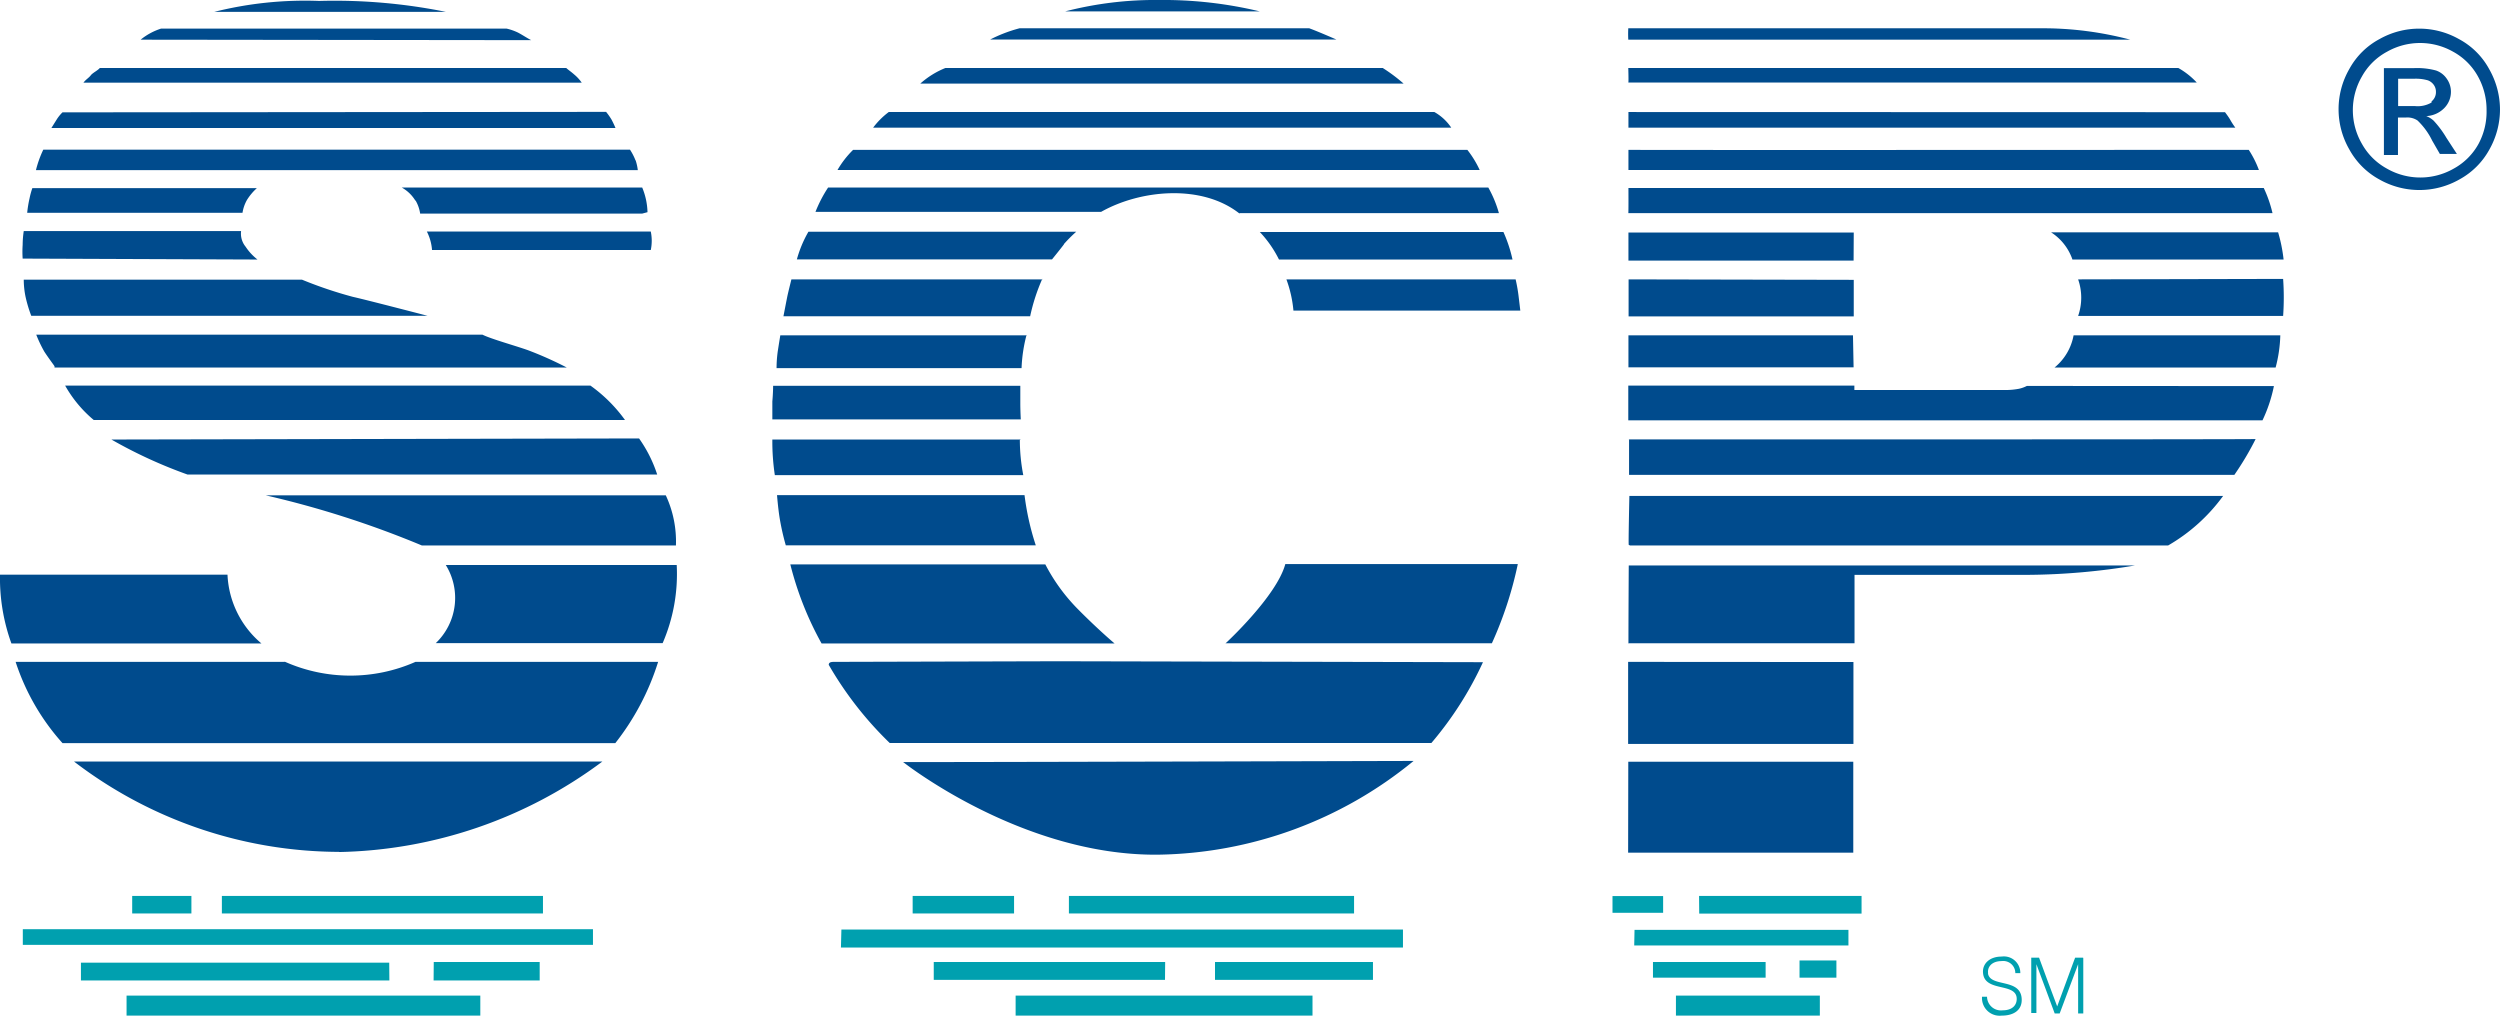
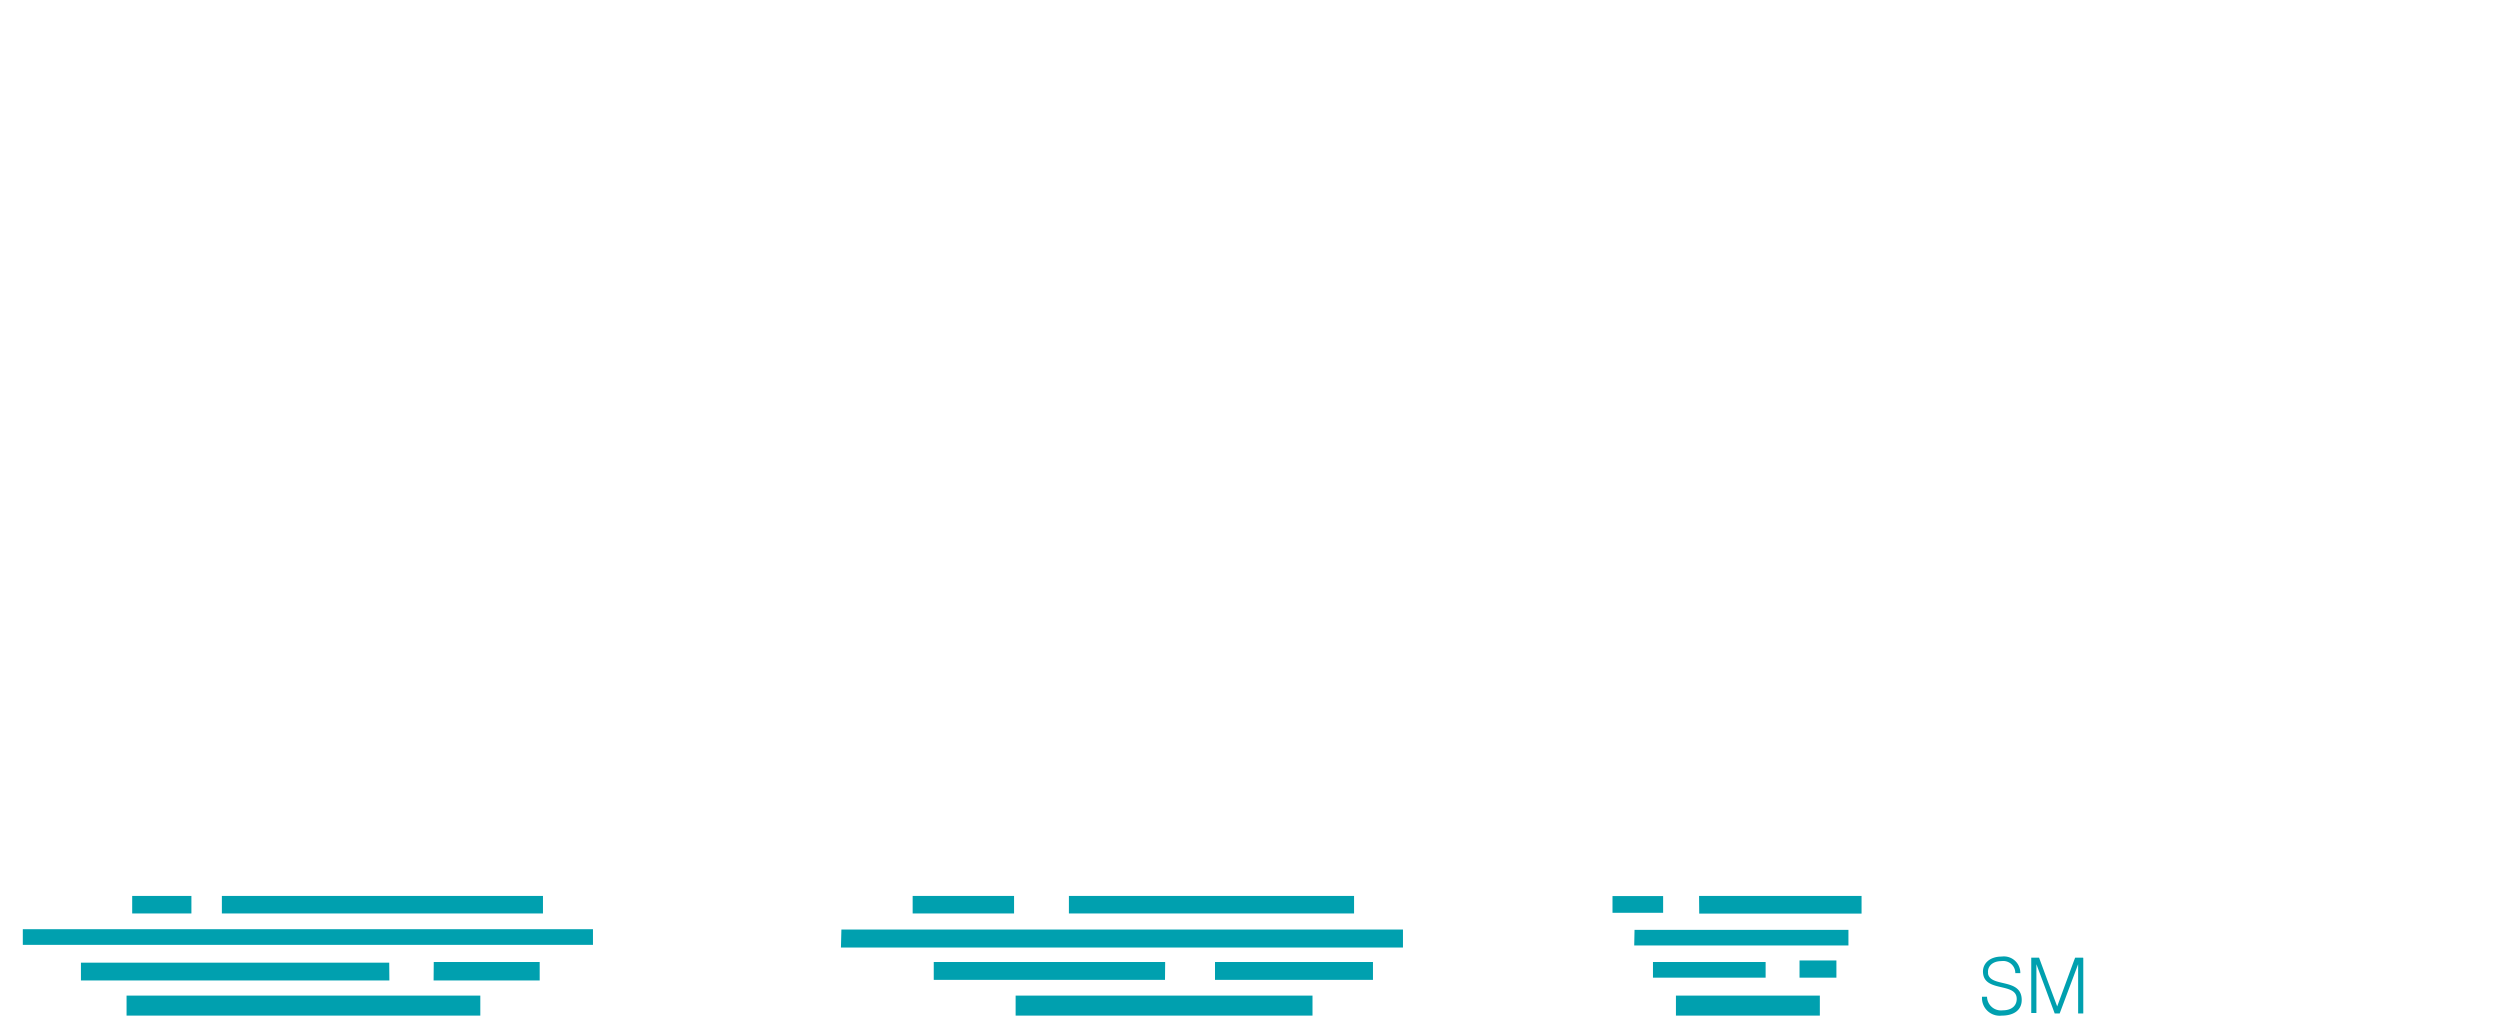
<svg xmlns="http://www.w3.org/2000/svg" id="Calque_1" data-name="Calque 1" width="160" height="65" viewBox="0 0 160 65">
  <defs>
    <style>.cls-1{fill:#00a0af;}.cls-2{fill:#004b8d;}</style>
  </defs>
  <title>scp-europe-logo</title>
  <path class="cls-1" d="M77.76,61.57H87.87v1.14H77.76ZM65,65H84V63.72H65Zm42.26,0h9.21V63.72h-9.21Zm-2.67-4.49h13.71v-1H104.61Zm-50.77.13H89.79V59.49H53.85ZM8.1,65H30.74V63.72H8.1Zm16.81-3.39H5.18v1.14H24.92Zm2.84,1.14h6.79V61.57H27.76ZM1.46,60.47H37.95v-1H1.46Zm12.74-3.13v1.12H34.75V57.34Zm-5.74,0v1.12h3.79V57.34Zm66.11,4.23H59.76v1.14h14.8Zm-6.16-4.23v1.12H86.66V57.34Zm-10,0v1.12h6.49V57.34ZM113,61.57h-7.21v1H113Zm2.17,1h2.36V61.47h-2.36Zm-6.42-4.1h10.39V57.34H108.74Zm-2.31-1.12H103.2v1.07h3.24Zm26.88,3.94h-.51l-.07.18-1.08,2.94-.57-1.52-.59-1.6H130v3.54h.33V61.71l.6,1.61.57,1.54h.32L133,61.71v3.15h.33V61.33h0Zm-6.08,1c-.06-.36.19-.78.87-.78a.77.77,0,0,1,.87.77h.32a1.05,1.05,0,0,0-1.19-1.06c-.79,0-1.2.46-1.2.95,0,1.39,2.16.66,2.16,1.76,0,.39-.27.73-.9.73a.89.89,0,0,1-1-.87h-.32A1.13,1.13,0,0,0,128.1,65c.82,0,1.29-.38,1.29-1C129.39,62.56,127.38,63.22,127.23,62.3Z" />
-   <path class="cls-2" d="M28.54.76H13.71a23.86,23.86,0,0,1,6.72-.7A35.87,35.87,0,0,1,28.54.76ZM34,2.57c-.23-.11-.52-.31-.84-.48a3.49,3.49,0,0,0-.74-.26H10.31A4,4,0,0,0,9,2.54l.06,0Zm49.84-.76H65.25a9.25,9.25,0,0,0-1.88.72H85.53S84.32,2,83.79,1.81Zm52.5.73a21.84,21.84,0,0,0-5.72-.73H104.21a6.78,6.78,0,0,0,0,.73ZM36.74,4.76c-.19-.17-.44-.34-.5-.41H6.39c-.13.16-.46.31-.58.47s-.31.26-.47.47H37.23A2.65,2.65,0,0,0,36.74,4.76Zm51.77-.41h-28a5.46,5.46,0,0,0-1.61,1l30.93,0A10.56,10.56,0,0,0,88.51,4.36Zm15.7.93,36.32,0,.06,0a4.88,4.88,0,0,0-1.18-.93h-35.2S104.24,5.31,104.21,5.29ZM39.13,7.64a4.36,4.36,0,0,0-.34-.48L4,7.19a2.45,2.45,0,0,0-.36.44l-.35.56h36.1A5.51,5.51,0,0,0,39.13,7.64ZM91.8,7.17H56.88a5,5,0,0,0-1,1h37A3.17,3.17,0,0,0,91.8,7.17Zm12.42,0v1h38.84a5,5,0,0,1-.33-.51c-.1-.18-.33-.48-.33-.48S104.22,7.17,104.22,7.17Zm0,2.42s0,1.32,0,1.29h40.35a6.44,6.44,0,0,0-.65-1.29S104.22,9.61,104.22,9.59Zm-10.31,0H54.6a6,6,0,0,0-1,1.29h41.1A6.46,6.46,0,0,0,93.91,9.59Zm-53.24.67a3.55,3.55,0,0,0-.35-.68H2.77a6.83,6.83,0,0,0-.47,1.31l38.52,0A3.24,3.24,0,0,0,40.68,10.26ZM15.81,12.79a3.55,3.55,0,0,1,.63-.75H2.07a5.12,5.12,0,0,0-.18.66,7.4,7.4,0,0,0-.15.92H15.52A2.41,2.41,0,0,1,15.81,12.79Zm88.41.85,41.22,0a8,8,0,0,0-.56-1.61c.05,0-40.66,0-40.66,0S104.23,13.68,104.21,13.65Zm-24.89,0H95.93A7.35,7.35,0,0,0,95.25,12H53a8.5,8.5,0,0,0-.81,1.56l18.28,0C73,12.13,76.93,11.77,79.33,13.67Zm-52.74-.82a2.35,2.35,0,0,1,.3.85H41.1l.34-.09A4.39,4.39,0,0,0,41.1,12H25.71A2.39,2.39,0,0,1,26.59,12.85ZM27.65,16l14,0a2.88,2.88,0,0,0,0-1.18H27.32A3.11,3.11,0,0,1,27.65,16Zm105,.61h13.5a9.94,9.94,0,0,0-.35-1.74l-14.53,0A3.37,3.37,0,0,1,132.64,16.62Zm-116.17,0a3.43,3.43,0,0,1-.76-.82,1.32,1.32,0,0,1-.29-1H1.52a6.11,6.11,0,0,0-.07.88,6.51,6.51,0,0,0,0,.88Zm51.62-1a9.09,9.09,0,0,1,.78-.78H51.74A7.47,7.47,0,0,0,51,16.6H67.33S67.93,15.86,68.09,15.64Zm13.76,1,14.94,0a8.92,8.92,0,0,0-.58-1.76H80.63A7.23,7.23,0,0,1,81.85,16.6Zm36.78-1.73H104.22v1.8l14.41,0Zm14.36,3a3.55,3.55,0,0,1,0,2.34s13.14,0,13.12,0a16.92,16.92,0,0,0,0-2.37Zm-66.28,0c-5.3,0-16.07,0-16.07,0s-.21.83-.27,1.13-.24,1.23-.24,1.23l15.79,0A12.08,12.08,0,0,1,66.71,17.84Zm30.28,0H82.33a7.81,7.81,0,0,1,.45,2l14.52,0s-.06-.51-.12-1A10.47,10.47,0,0,0,97,17.88Zm7.23,0v2.37h14.41s0-2.35,0-2.34ZM22.59,19a26.68,26.68,0,0,1-3.26-1.1H1.52a5.54,5.54,0,0,0,.11,1.07A8.61,8.61,0,0,0,2,20.21s25.36,0,25.36,0S23.33,19.16,22.59,19Zm96,2.46H104.22v2.05h14.41Zm-52.93,0H49.94s-.05.29-.16,1a7.93,7.93,0,0,0-.08,1.1l15.68,0A9.76,9.76,0,0,1,65.7,21.43Zm65.83,2.06h14.15a8.89,8.89,0,0,0,.3-2.06H132.71A3.48,3.48,0,0,1,131.53,23.49Zm-128,0,32.78,0a23.08,23.08,0,0,0-2.46-1.1c-.71-.26-2.37-.72-2.93-1H2.32a8.26,8.26,0,0,0,.52,1.09C3.16,23,3.53,23.47,3.49,23.45ZM129.72,24.7a2.09,2.09,0,0,1-.5.18,4.65,4.65,0,0,1-.75.08h-9.79v-.28H104.21s0,2.26,0,2.22H144.8a9.39,9.39,0,0,0,.73-2.19S129.72,24.7,129.72,24.7ZM65.3,25.82c0-.45,0-1.13,0-1.13l-15.82,0s0,.45-.05,1c0,.4,0,1.15,0,1.15H65.33S65.3,26.28,65.3,25.82ZM6,26.88H40a9.57,9.57,0,0,0-2.21-2.2H4.17A7.94,7.94,0,0,0,6,26.88Zm98.26,1.25v2.26H143a18.87,18.87,0,0,0,1.36-2.29C142.47,28.13,104.21,28.12,104.21,28.12Zm-97.13,0A30.34,30.34,0,0,0,12,30.37H42.06a8.54,8.54,0,0,0-1.16-2.31Zm58.19,0H49.43a14.43,14.43,0,0,0,.16,2.28H65.49A11.93,11.93,0,0,1,65.27,28.09Zm39,6.78h34.44a11.42,11.42,0,0,0,3.52-3.17h-38S104.21,34.9,104.24,34.87ZM65.57,31.69H49.73s.06.78.16,1.42a15.79,15.79,0,0,0,.4,1.79h16A16.89,16.89,0,0,1,65.57,31.69ZM27,34.91l16.26,0a7,7,0,0,0-.65-3.21H17A62,62,0,0,1,27,34.91Zm77.27,6.26h14.42l0-4.38h11.18a43.07,43.07,0,0,0,6.77-.6c-.77,0-32.4,0-32.4,0S104.22,39.43,104.22,41.18Zm-25.79,0,17,0a24.33,24.33,0,0,0,1.66-5.07H82.26C81.7,38.17,78.43,41.18,78.43,41.18ZM69,39a11.74,11.74,0,0,1-2.1-2.88s-16.3,0-16.32,0a20.85,20.85,0,0,0,2,5.06H71.33C70.58,40.54,69.67,39.68,69,39ZM28.53,36.16a4,4,0,0,1-.64,5H42.41a11.14,11.14,0,0,0,.9-5Zm-14,.62H0a12.29,12.29,0,0,0,.73,4.4h16A6.1,6.1,0,0,1,14.56,36.78Zm38.88,5.58c-.16,0-.37,0-.37.19a22.75,22.75,0,0,0,3.9,5l34.67,0a22.35,22.35,0,0,0,3.3-5.17l-27.2-.06Zm50.79,0v5.25h14.42V42.37Zm-86,0H1a14.5,14.5,0,0,0,3,5.2l19.2,0,16.18,0a16.2,16.2,0,0,0,2.74-5.2H26.59A10.32,10.32,0,0,1,18.23,42.35Zm3.49,12.17a29.09,29.09,0,0,0,16.86-5.79H4.74A28,28,0,0,0,21.71,54.52Zm36.11-5.76s7.56,6,16.29,5.93a26.36,26.36,0,0,0,16.38-6S57.82,48.79,57.82,48.77Zm46.4,5.8h14.41s0-5.8,0-5.82H104.21ZM74.17,0a23,23,0,0,0-6,.73H80.63A26.41,26.41,0,0,0,74.17,0Zm85.83,7a5.23,5.23,0,0,1-.68,2.57,4.8,4.8,0,0,1-1.91,1.91,5.19,5.19,0,0,1-5.14,0,4.82,4.82,0,0,1-1.91-1.91,5.16,5.16,0,0,1,0-5.16,4.76,4.76,0,0,1,1.93-1.91,5.17,5.17,0,0,1,5.08,0,4.74,4.74,0,0,1,1.93,1.91A5.25,5.25,0,0,1,160,7.06Zm-.86,0a4.37,4.37,0,0,0-.58-2.16A4,4,0,0,0,157,3.31a4.29,4.29,0,0,0-4.23,0,4,4,0,0,0-1.61,1.59,4.29,4.29,0,0,0,0,4.3,4.05,4.05,0,0,0,1.6,1.59,4.3,4.3,0,0,0,4.28,0,4,4,0,0,0,1.59-1.59A4.34,4.34,0,0,0,159.14,7.06Zm-1.9,2.85h-1.09L155.66,9a4.49,4.49,0,0,0-.94-1.29,1.16,1.16,0,0,0-.72-.19h-.53V9.92h-.9V4.36h1.91a4.67,4.67,0,0,1,1.42.15,1.37,1.37,0,0,1,.7.54,1.42,1.42,0,0,1,.26.81,1.48,1.48,0,0,1-.43,1.06,1.72,1.72,0,0,1-1.15.51,1.52,1.52,0,0,1,.47.29,6.38,6.38,0,0,1,.82,1.1Zm-1.62-3.36a.76.76,0,0,0,.28-.62.75.75,0,0,0-.14-.44.81.81,0,0,0-.38-.29,2.83,2.83,0,0,0-.9-.1h-1V6.79h1.09A1.75,1.75,0,0,0,155.62,6.56Z" />
</svg>